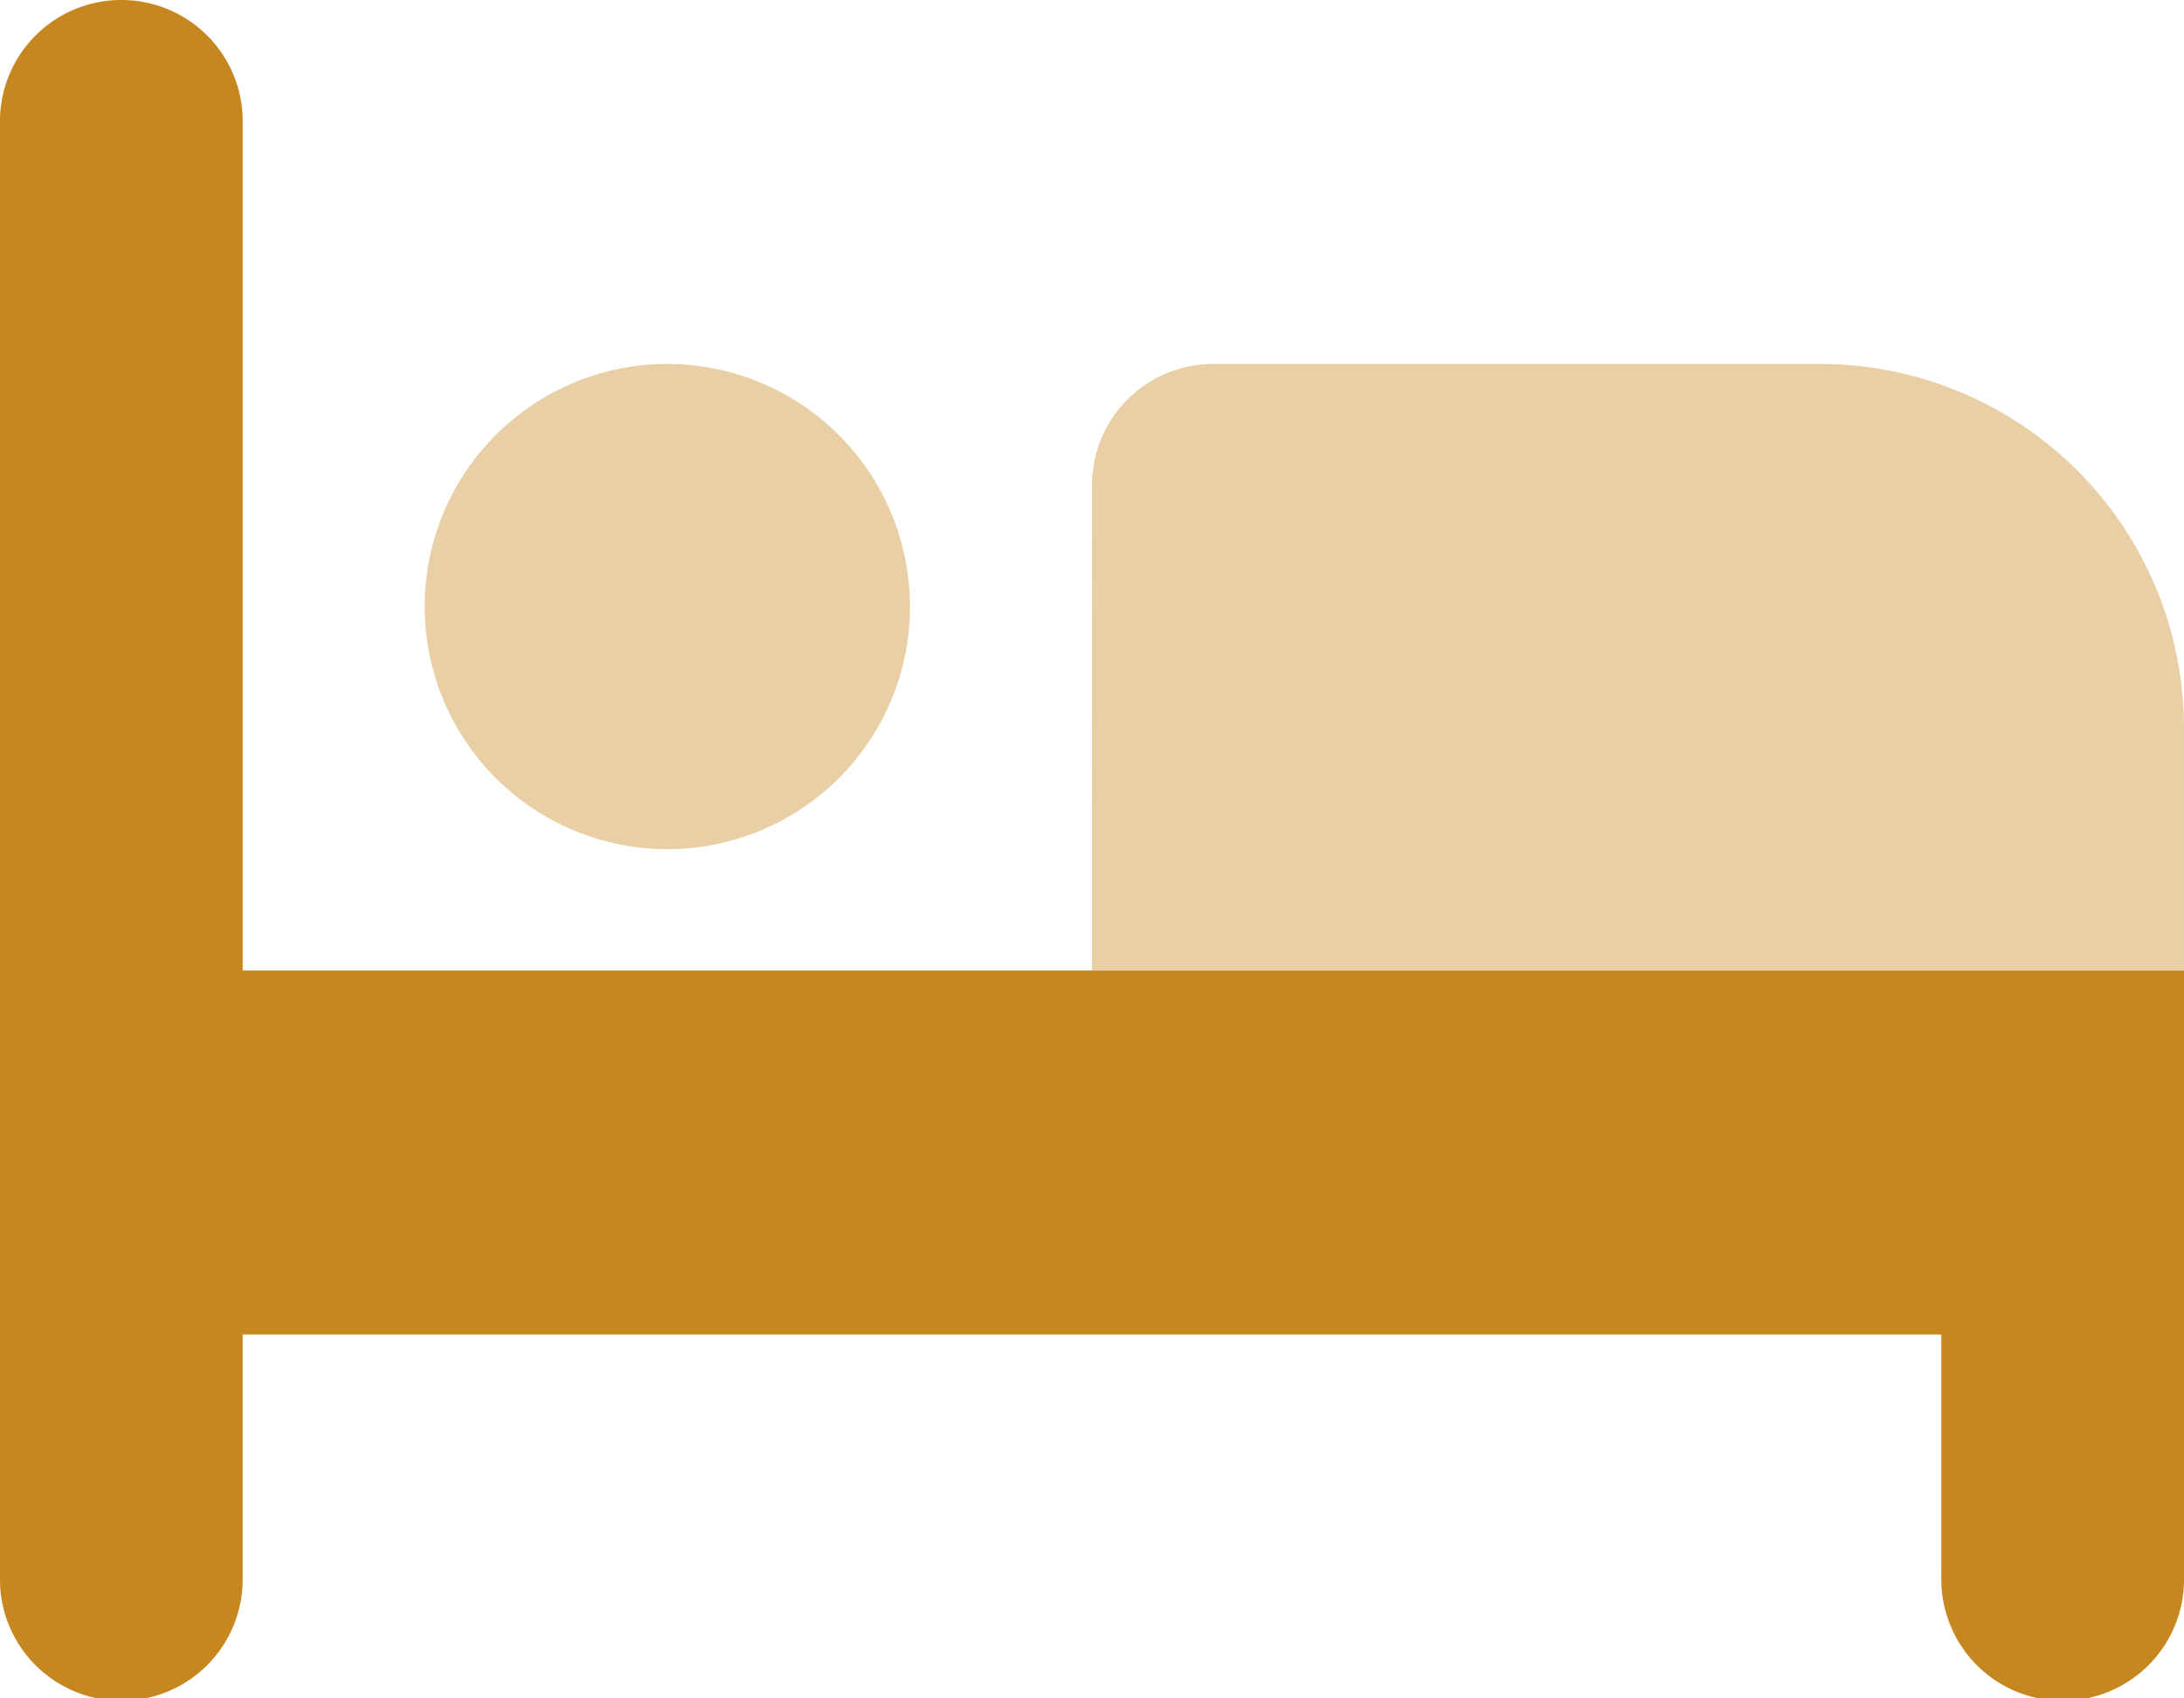
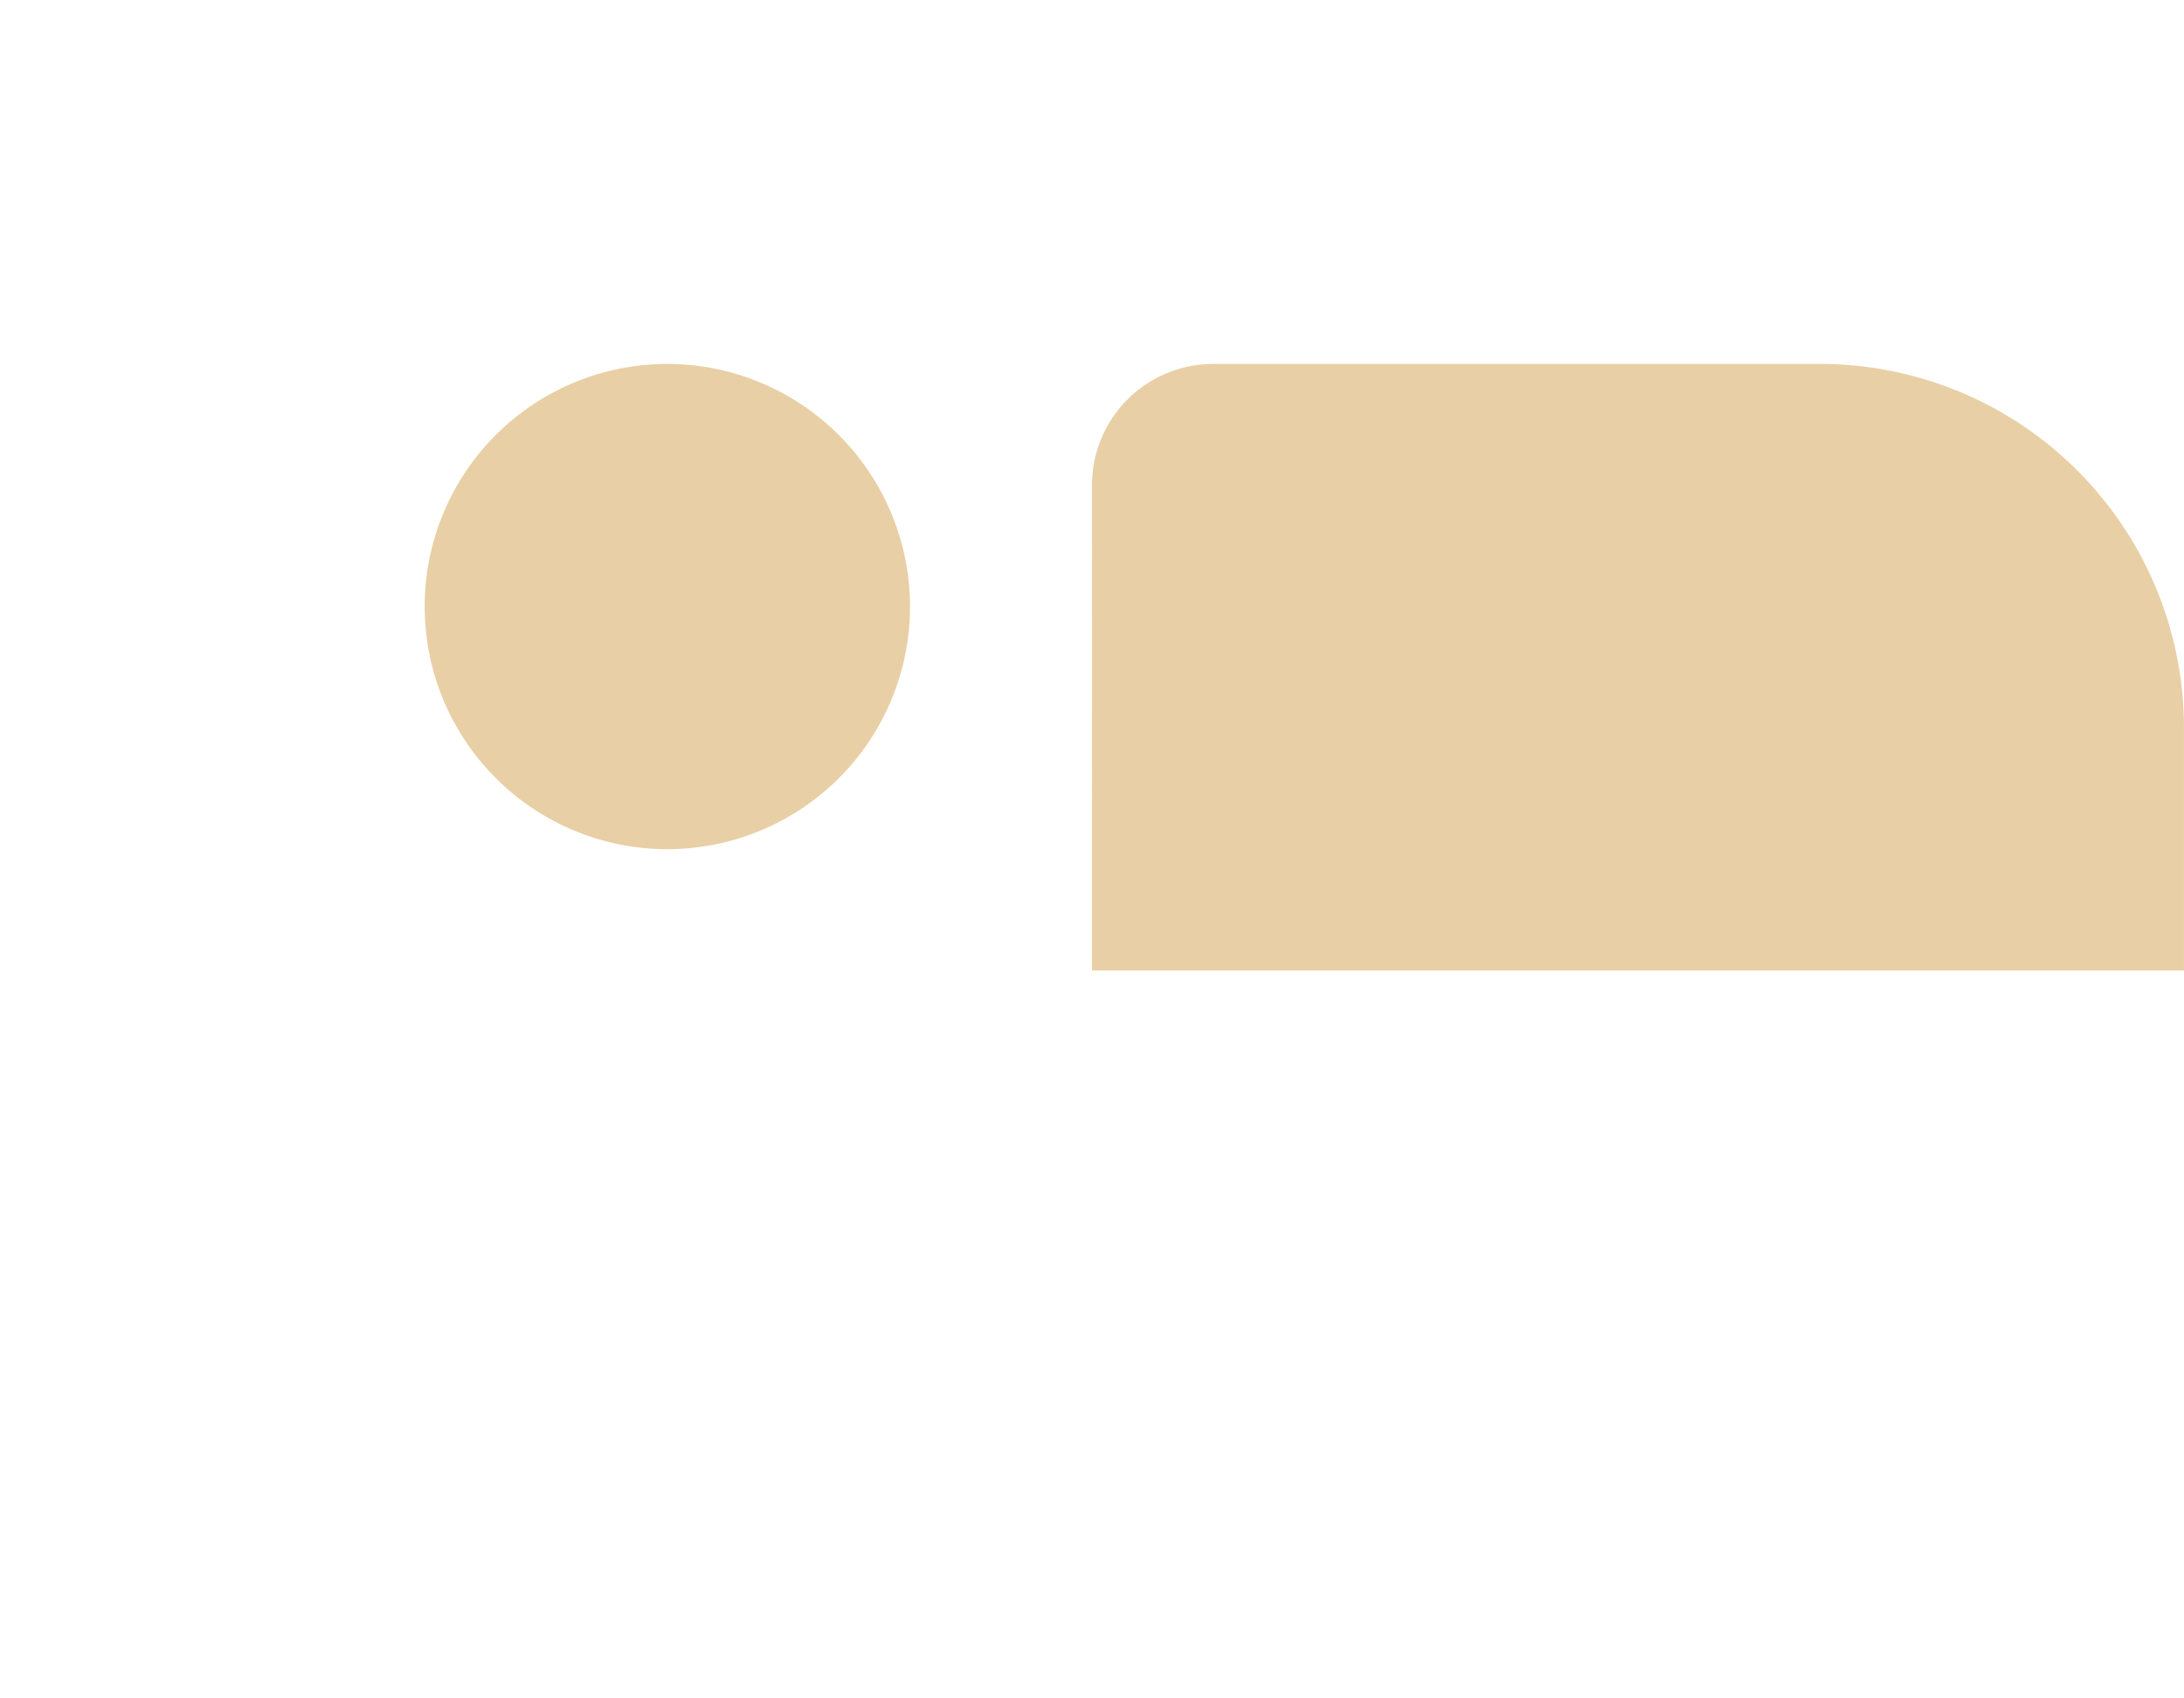
<svg xmlns="http://www.w3.org/2000/svg" width="48" height="37.333" viewBox="0 0 48 37.333">
  <g id="icon-actos-sociales-b" transform="translate(-32 -96)">
    <path id="Trazado_650" data-name="Trazado 650" d="M154.667,197.333A5.333,5.333,0,1,1,149.333,192,5.338,5.338,0,0,1,154.667,197.333Zm4-2.667A2.664,2.664,0,0,1,161.333,192h13.333a8,8,0,0,1,8,8v5.333h-24Z" transform="translate(-102.667 -88)" fill="#c78720" opacity="0.4" />
-     <path id="Trazado_651" data-name="Trazado 651" d="M34.667,96a2.664,2.664,0,0,1,2.667,2.667v18.667H80v13.333a2.667,2.667,0,1,1-5.333,0v-5.333H37.333v5.333a2.667,2.667,0,1,1-5.333,0v-32A2.664,2.664,0,0,1,34.667,96Z" fill="#c78720" />
  </g>
</svg>